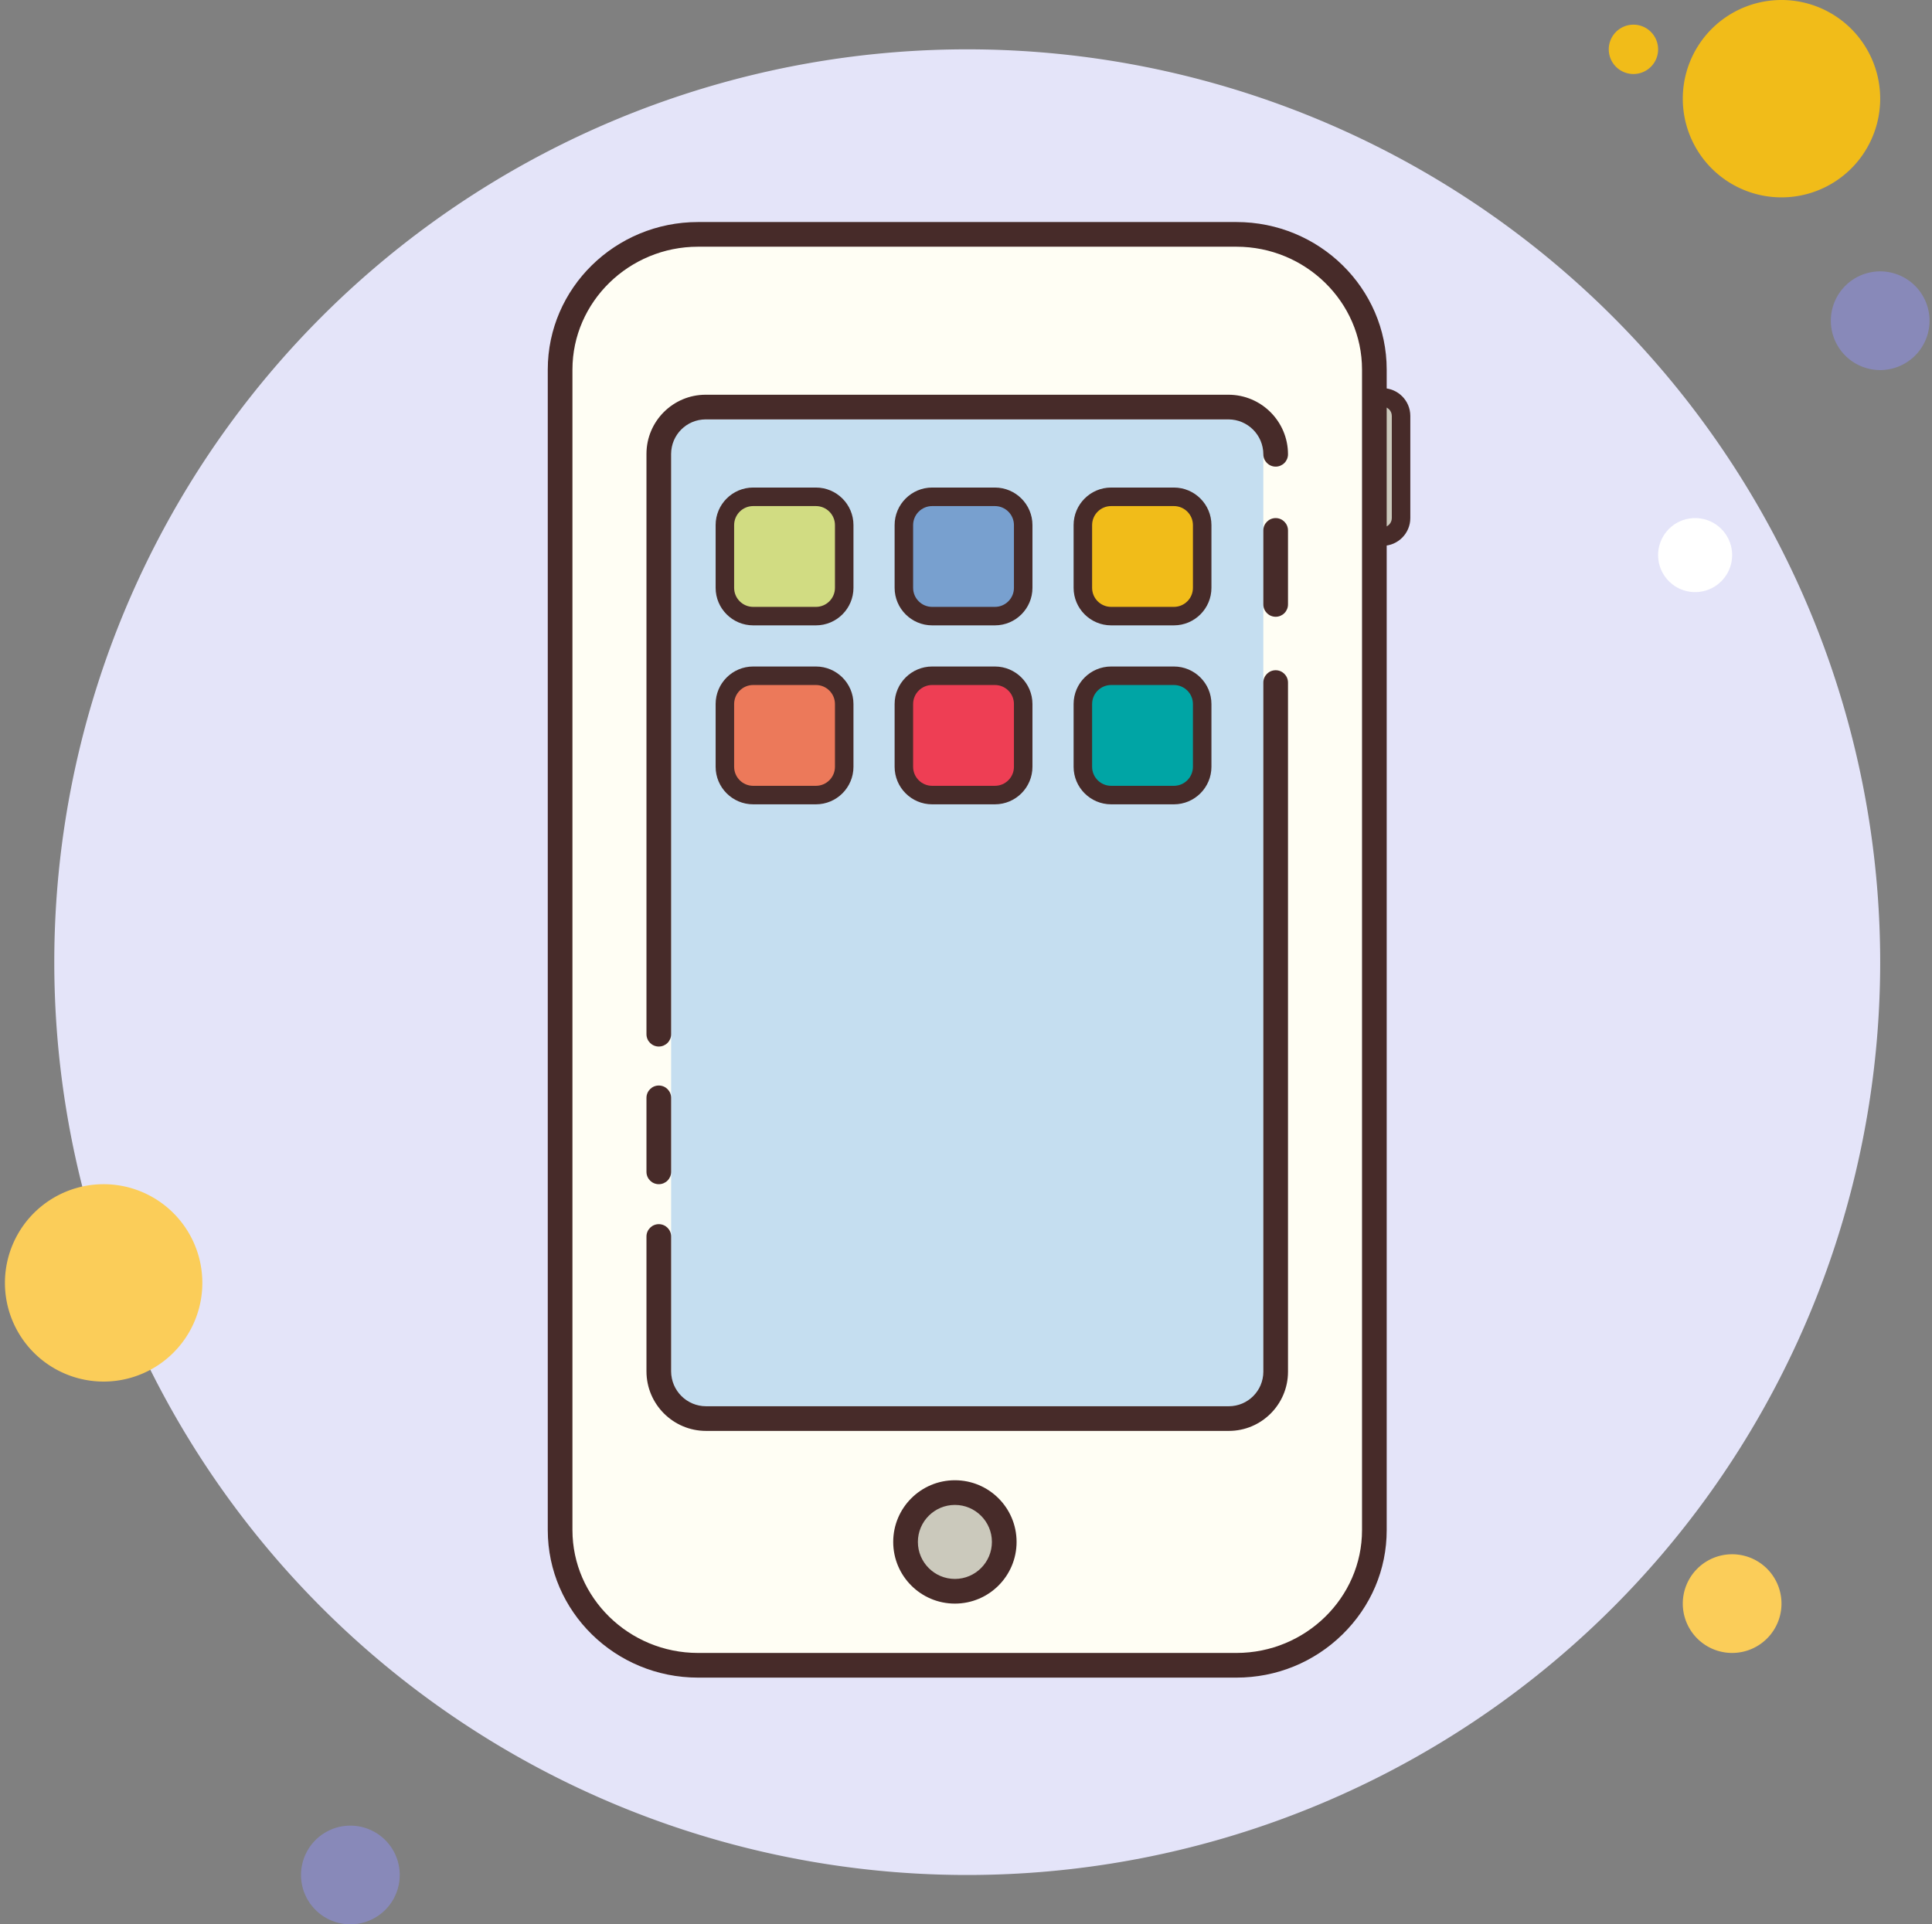
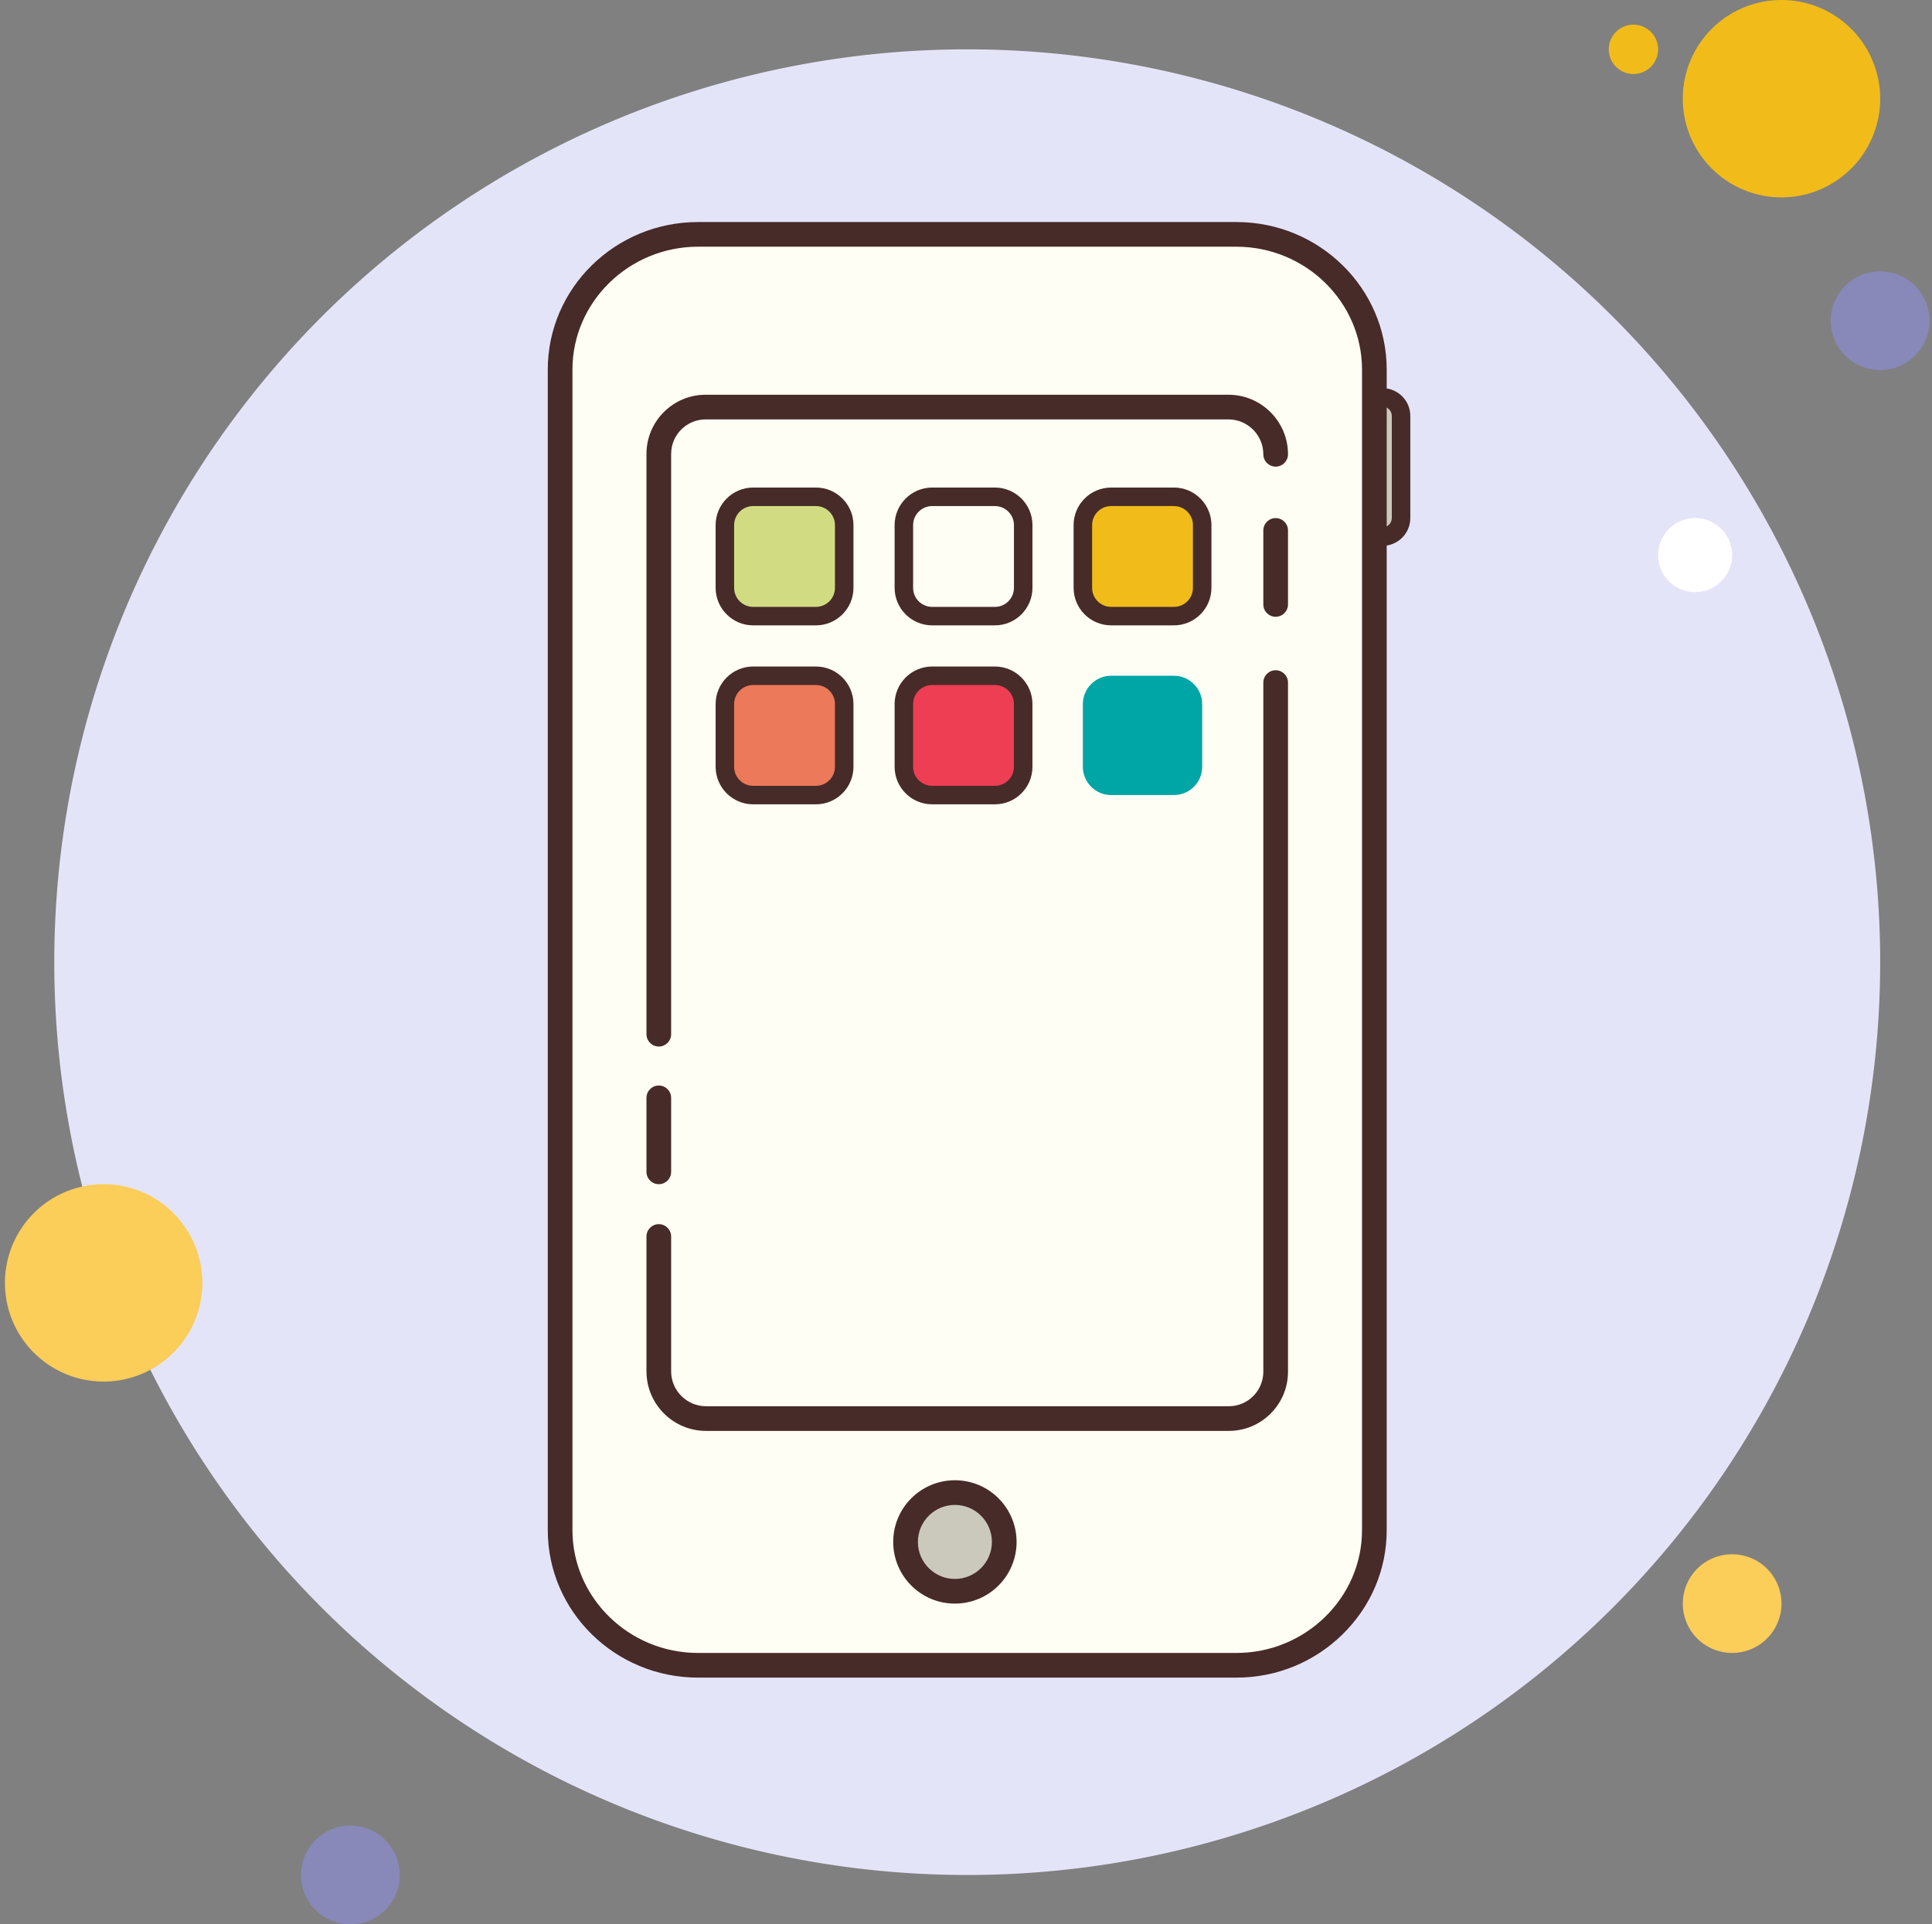
<svg xmlns="http://www.w3.org/2000/svg" height="78.0" preserveAspectRatio="xMidYMid meet" version="1.0" viewBox="10.8 11.0 78.3 78.0" width="78.3" zoomAndPan="magnify">
  <rect x="10.8" y="11.0" width="78.3" height="78.0" fill="#808080" stroke="none" />
  <g>
    <path d="M77 12A1 1 0 1 0 77 14A1 1 0 1 0 77 12Z" fill="#f1bc19" />
  </g>
  <g>
    <path d="M50 13A37 37 0 1 0 50 87A37 37 0 1 0 50 13Z" fill="#e4e4f9" />
  </g>
  <g>
    <path d="M83 11A4 4 0 1 0 83 19A4 4 0 1 0 83 11Z" fill="#f1bc19" />
  </g>
  <g>
    <path d="M87 22A2 2 0 1 0 87 26A2 2 0 1 0 87 22Z" fill="#8889b9" />
  </g>
  <g>
    <path d="M81 74A2 2 0 1 0 81 78 2 2 0 1 0 81 74zM15 59A4 4 0 1 0 15 67 4 4 0 1 0 15 59z" fill="#fbcd59" />
  </g>
  <g>
    <path d="M25 85A2 2 0 1 0 25 89A2 2 0 1 0 25 85Z" fill="#8889b9" />
  </g>
  <g>
    <path d="M79.5 32A1.5 1.5 0 1 0 79.5 35A1.5 1.5 0 1 0 79.5 32Z" fill="#fff" />
  </g>
  <g>
    <g>
      <path d="M65.164,31.999v-4.142c0-0.413,0.337-0.75,0.75-0.75h0.918c0.412,0,0.75,0.337,0.75,0.75v4.142 c0,0.412-0.338,0.75-0.75,0.75h-0.918C65.501,32.749,65.164,32.412,65.164,31.999z" fill="#cbc9bc" />
    </g>
    <g>
      <path d="M66.832,33.125h-0.918c-0.62,0-1.125-0.505-1.125-1.125v-4.142c0-0.62,0.505-1.125,1.125-1.125 h0.918c0.62,0,1.125,0.505,1.125,1.125V32C67.957,32.62,67.452,33.125,66.832,33.125z M65.914,27.482 c-0.207,0-0.375,0.168-0.375,0.375V32c0,0.207,0.168,0.375,0.375,0.375h0.918c0.207,0,0.375-0.168,0.375-0.375v-4.142 c0-0.207-0.168-0.375-0.375-0.375L65.914,27.482L65.914,27.482z" fill="#472b29" />
    </g>
    <g>
      <path d="M39.09,78.5c-3.082,0-5.59-2.459-5.59-5.48V25.98c0-3.021,2.508-5.48,5.59-5.48h21.82 c3.082,0,5.59,2.459,5.59,5.48V73.02c0.001,1.46-0.584,2.836-1.645,3.875c-1.059,1.035-2.459,1.605-3.944,1.605H39.09z" fill="#fffef4" />
    </g>
    <g>
      <path d="M60.91,21c2.8,0,5.09,2.241,5.09,4.98V73.02c0.001,2.739-2.29,4.98-5.089,4.98H39.09 c-2.8,0-5.09-2.241-5.09-4.98V25.98c0-2.739,2.291-4.98,5.09-4.98H60.91 M60.91,20H39.09C35.732,20,33,22.683,33,25.98v47.04 c0,3.298,2.732,5.98,6.09,5.98h21.821c1.617,0,3.142-0.621,4.294-1.748c1.158-1.133,1.796-2.636,1.795-4.233V25.98 C67,22.683,64.268,20,60.91,20L60.91,20z" fill="#472b29" />
    </g>
    <g>
-       <path d="M62 35.2L62 68 38 68 38 60.8 38 52.8 38 28 58.8 28 62 28z" fill="#c5def0" />
-     </g>
+       </g>
    <g>
      <path d="M37.5 53.42c-.276 0-.5-.224-.5-.5V29.398C37 28.076 38.076 27 39.398 27h21.188C61.917 27 63 28.083 63 29.414c0 .276-.224.5-.5.5s-.5-.224-.5-.5C62 28.635 61.365 28 60.586 28H39.398C38.627 28 38 28.627 38 29.398V52.92C38 53.196 37.776 53.42 37.5 53.42zM60.602 69H39.414C38.083 69 37 67.917 37 66.586V61.12c0-.276.224-.5.5-.5s.5.224.5.5v5.466C38 67.365 38.635 68 39.414 68h21.188C61.373 68 62 67.373 62 66.602V38.667c0-.276.224-.5.5-.5s.5.224.5.5v27.935C63 67.924 61.924 69 60.602 69z" fill="#472b29" />
    </g>
    <g>
      <path d="M49.5 71.5A2 2 0 1 0 49.5 75.5A2 2 0 1 0 49.5 71.5Z" fill="#cbc9bc" />
    </g>
    <g>
      <path d="M49.5,72c0.827,0,1.5,0.673,1.5,1.5S50.327,75,49.5,75S48,74.327,48,73.5S48.673,72,49.5,72 M49.5,71c-1.381,0-2.5,1.119-2.5,2.5s1.119,2.5,2.5,2.5s2.5-1.119,2.5-2.5S50.881,71,49.5,71L49.5,71z" fill="#472b29" />
    </g>
    <g>
      <path d="M43.868,35.973h-2.544c-0.63,0-1.146-0.516-1.146-1.146v-2.544c0-0.63,0.516-1.146,1.146-1.146 h2.544c0.63,0,1.146,0.516,1.146,1.146v2.544C45.014,35.458,44.498,35.973,43.868,35.973z" fill="#d1dc82" />
    </g>
    <g>
      <path d="M43.868,36.348h-2.544c-0.838,0-1.521-0.682-1.521-1.521v-2.544c0-0.838,0.682-1.521,1.521-1.521 h2.544c0.838,0,1.521,0.682,1.521,1.521v2.544C45.389,35.666,44.707,36.348,43.868,36.348z M41.324,31.513 c-0.425,0-0.771,0.346-0.771,0.771v2.544c0,0.425,0.346,0.771,0.771,0.771h2.544c0.425,0,0.771-0.346,0.771-0.771v-2.544 c0-0.425-0.346-0.771-0.771-0.771H41.324z" fill="#472b29" />
    </g>
    <g>
-       <path d="M51.122,35.973h-2.544c-0.63,0-1.146-0.516-1.146-1.146v-2.544c0-0.63,0.516-1.146,1.146-1.146 h2.544c0.63,0,1.146,0.516,1.146,1.146v2.544C52.268,35.458,51.752,35.973,51.122,35.973z" fill="#78a0cf" />
-     </g>
+       </g>
    <g>
      <path d="M51.122,36.348h-2.544c-0.839,0-1.521-0.682-1.521-1.521v-2.544c0-0.838,0.682-1.521,1.521-1.521 h2.544c0.838,0,1.521,0.682,1.521,1.521v2.544C52.643,35.666,51.961,36.348,51.122,36.348z M48.578,31.513 c-0.425,0-0.771,0.346-0.771,0.771v2.544c0,0.425,0.346,0.771,0.771,0.771h2.544c0.425,0,0.771-0.346,0.771-0.771v-2.544 c0-0.425-0.346-0.771-0.771-0.771H48.578z" fill="#472b29" />
    </g>
    <g>
      <path d="M58.376,35.973h-2.544c-0.63,0-1.146-0.516-1.146-1.146v-2.544c0-0.63,0.516-1.146,1.146-1.146 h2.544c0.63,0,1.146,0.516,1.146,1.146v2.544C59.522,35.458,59.006,35.973,58.376,35.973z" fill="#f1bc19" />
    </g>
    <g>
      <path d="M58.376,36.348h-2.544c-0.839,0-1.521-0.682-1.521-1.521v-2.544c0-0.838,0.682-1.521,1.521-1.521 h2.544c0.838,0,1.521,0.682,1.521,1.521v2.544C59.897,35.666,59.215,36.348,58.376,36.348z M55.832,31.513 c-0.425,0-0.771,0.346-0.771,0.771v2.544c0,0.425,0.346,0.771,0.771,0.771h2.544c0.425,0,0.771-0.346,0.771-0.771v-2.544 c0-0.425-0.346-0.771-0.771-0.771H55.832z" fill="#472b29" />
    </g>
    <g>
      <path d="M43.868,43.227h-2.544c-0.63,0-1.146-0.516-1.146-1.146v-2.544c0-0.63,0.516-1.146,1.146-1.146 h2.544c0.63,0,1.146,0.516,1.146,1.146v2.544C45.014,42.712,44.498,43.227,43.868,43.227z" fill="#ec795a" />
    </g>
    <g>
      <path d="M43.868,43.602h-2.544c-0.838,0-1.521-0.682-1.521-1.521v-2.544c0-0.839,0.682-1.521,1.521-1.521 h2.544c0.838,0,1.521,0.682,1.521,1.521v2.544C45.389,42.92,44.707,43.602,43.868,43.602z M41.324,38.766 c-0.425,0-0.771,0.346-0.771,0.771v2.544c0,0.425,0.346,0.771,0.771,0.771h2.544c0.425,0,0.771-0.346,0.771-0.771v-2.544 c0-0.425-0.346-0.771-0.771-0.771H41.324z" fill="#472b29" />
    </g>
    <g>
      <path d="M51.122,43.227h-2.544c-0.63,0-1.146-0.516-1.146-1.146v-2.544c0-0.63,0.516-1.146,1.146-1.146 h2.544c0.63,0,1.146,0.516,1.146,1.146v2.544C52.268,42.712,51.752,43.227,51.122,43.227z" fill="#ee3e54" />
    </g>
    <g>
      <path d="M51.122,43.602h-2.544c-0.839,0-1.521-0.682-1.521-1.521v-2.544c0-0.839,0.682-1.521,1.521-1.521 h2.544c0.838,0,1.521,0.682,1.521,1.521v2.544C52.643,42.92,51.961,43.602,51.122,43.602z M48.578,38.766 c-0.425,0-0.771,0.346-0.771,0.771v2.544c0,0.425,0.346,0.771,0.771,0.771h2.544c0.425,0,0.771-0.346,0.771-0.771v-2.544 c0-0.425-0.346-0.771-0.771-0.771H48.578z" fill="#472b29" />
    </g>
    <g>
      <path d="M58.376,43.227h-2.544c-0.63,0-1.146-0.516-1.146-1.146v-2.544c0-0.63,0.516-1.146,1.146-1.146 h2.544c0.63,0,1.146,0.516,1.146,1.146v2.544C59.522,42.712,59.006,43.227,58.376,43.227z" fill="#00a5a5" />
    </g>
    <g>
-       <path d="M58.376,43.602h-2.544c-0.839,0-1.521-0.682-1.521-1.521v-2.544c0-0.839,0.682-1.521,1.521-1.521 h2.544c0.838,0,1.521,0.682,1.521,1.521v2.544C59.897,42.92,59.215,43.602,58.376,43.602z M55.832,38.766 c-0.425,0-0.771,0.346-0.771,0.771v2.544c0,0.425,0.346,0.771,0.771,0.771h2.544c0.425,0,0.771-0.346,0.771-0.771v-2.544 c0-0.425-0.346-0.771-0.771-0.771H55.832z" fill="#472b29" />
-     </g>
+       </g>
    <g>
      <path d="M62.5,36c-0.276,0-0.5-0.224-0.5-0.5v-3c0-0.276,0.224-0.5,0.5-0.5s0.5,0.224,0.5,0.5v3 C63,35.776,62.776,36,62.5,36z" fill="#472b29" />
    </g>
    <g>
      <path d="M37.5,59c-0.276,0-0.5-0.224-0.5-0.5v-3c0-0.276,0.224-0.5,0.5-0.5s0.5,0.224,0.5,0.5v3 C38,58.776,37.776,59,37.5,59z" fill="#472b29" />
    </g>
  </g>
</svg>